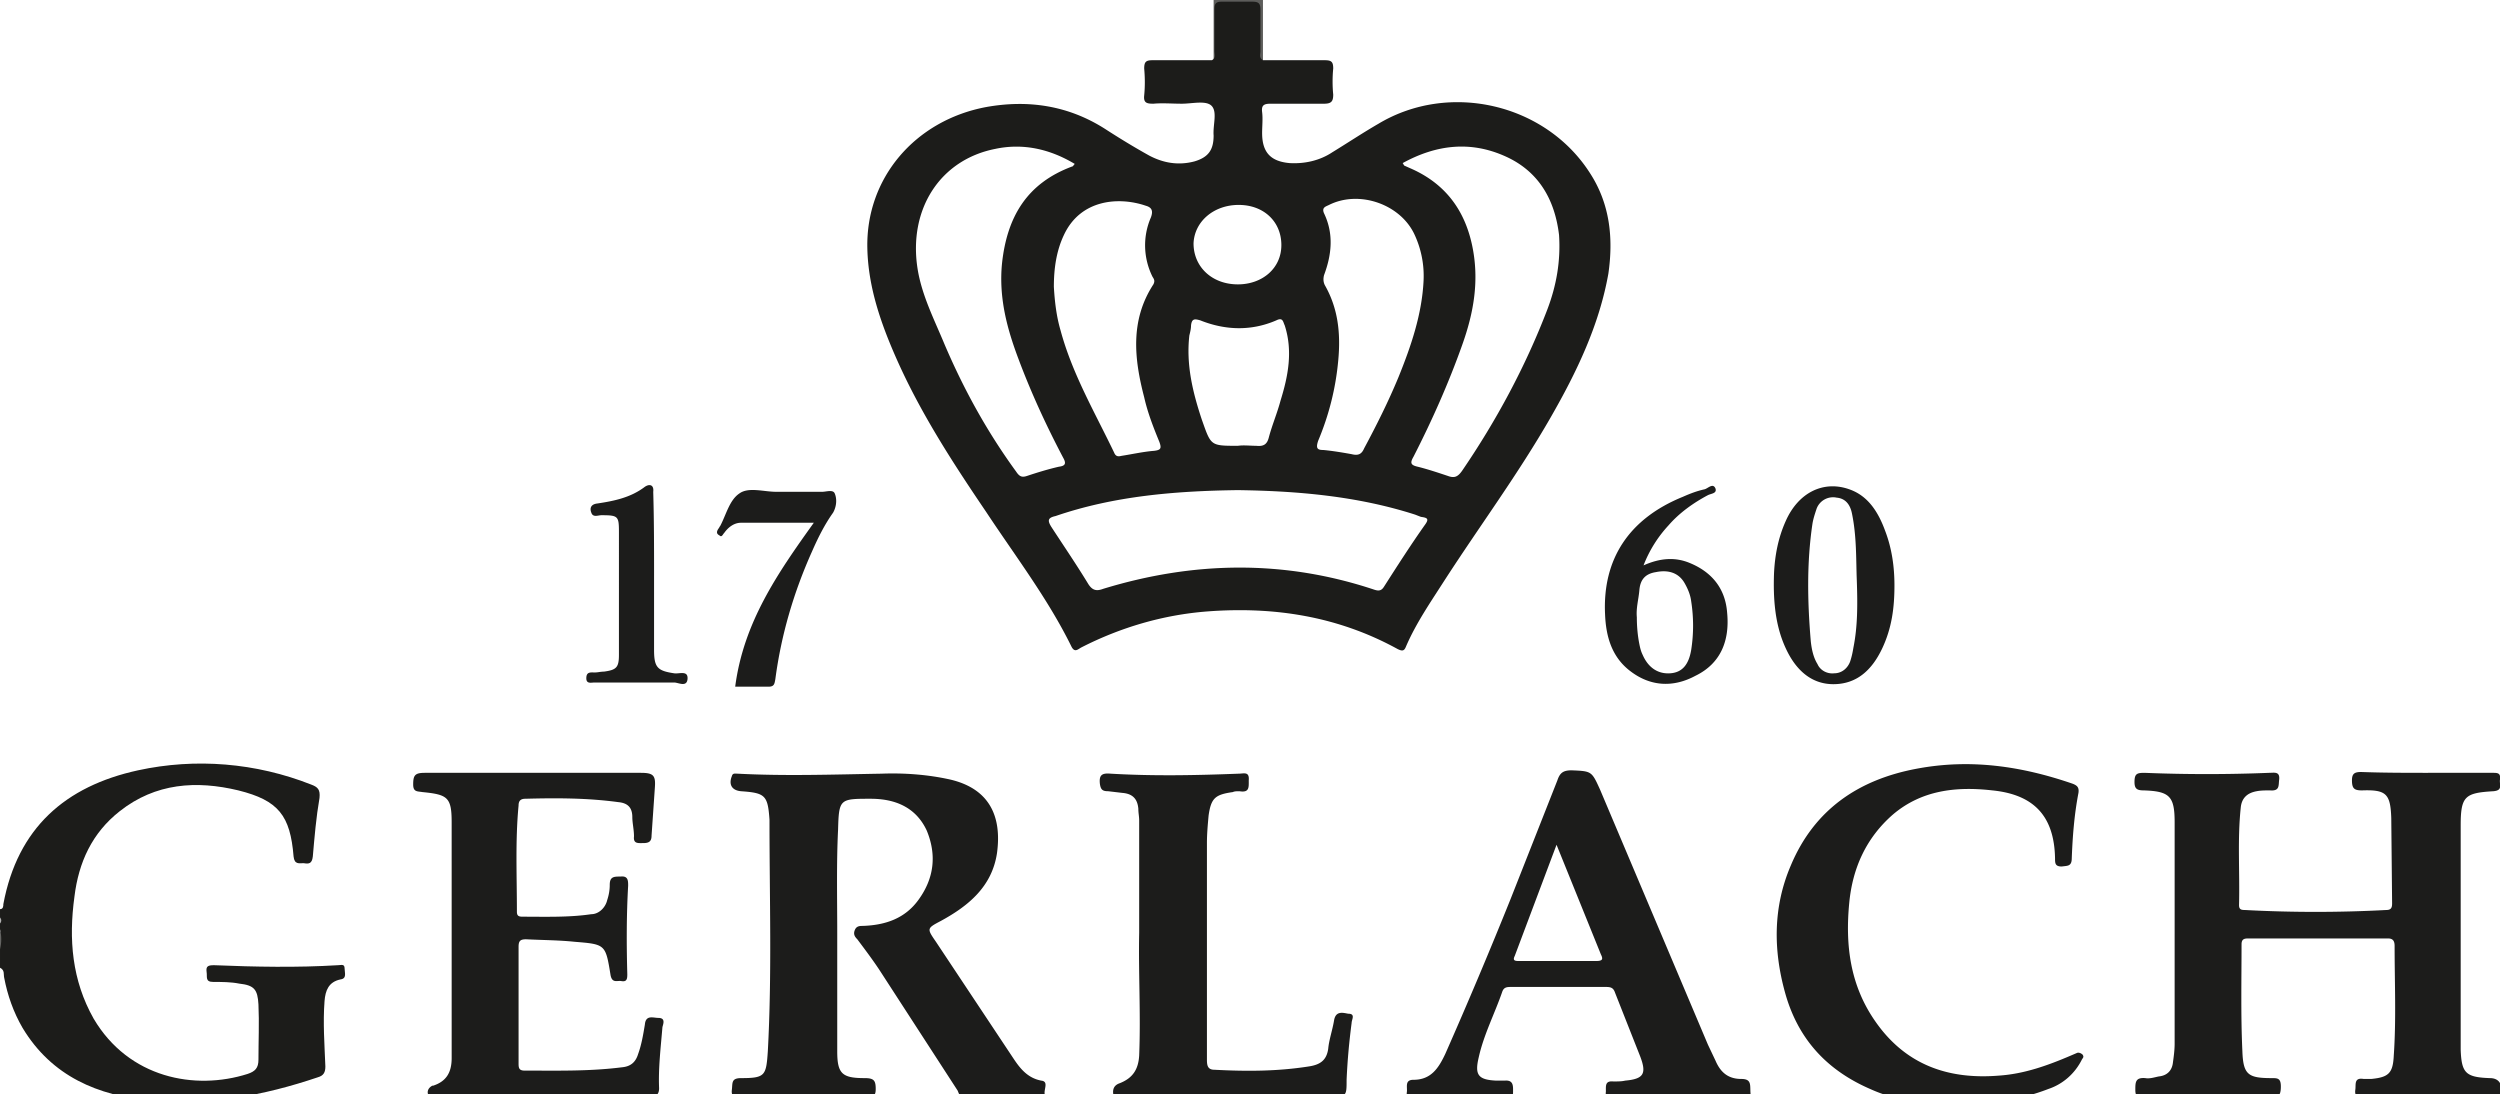
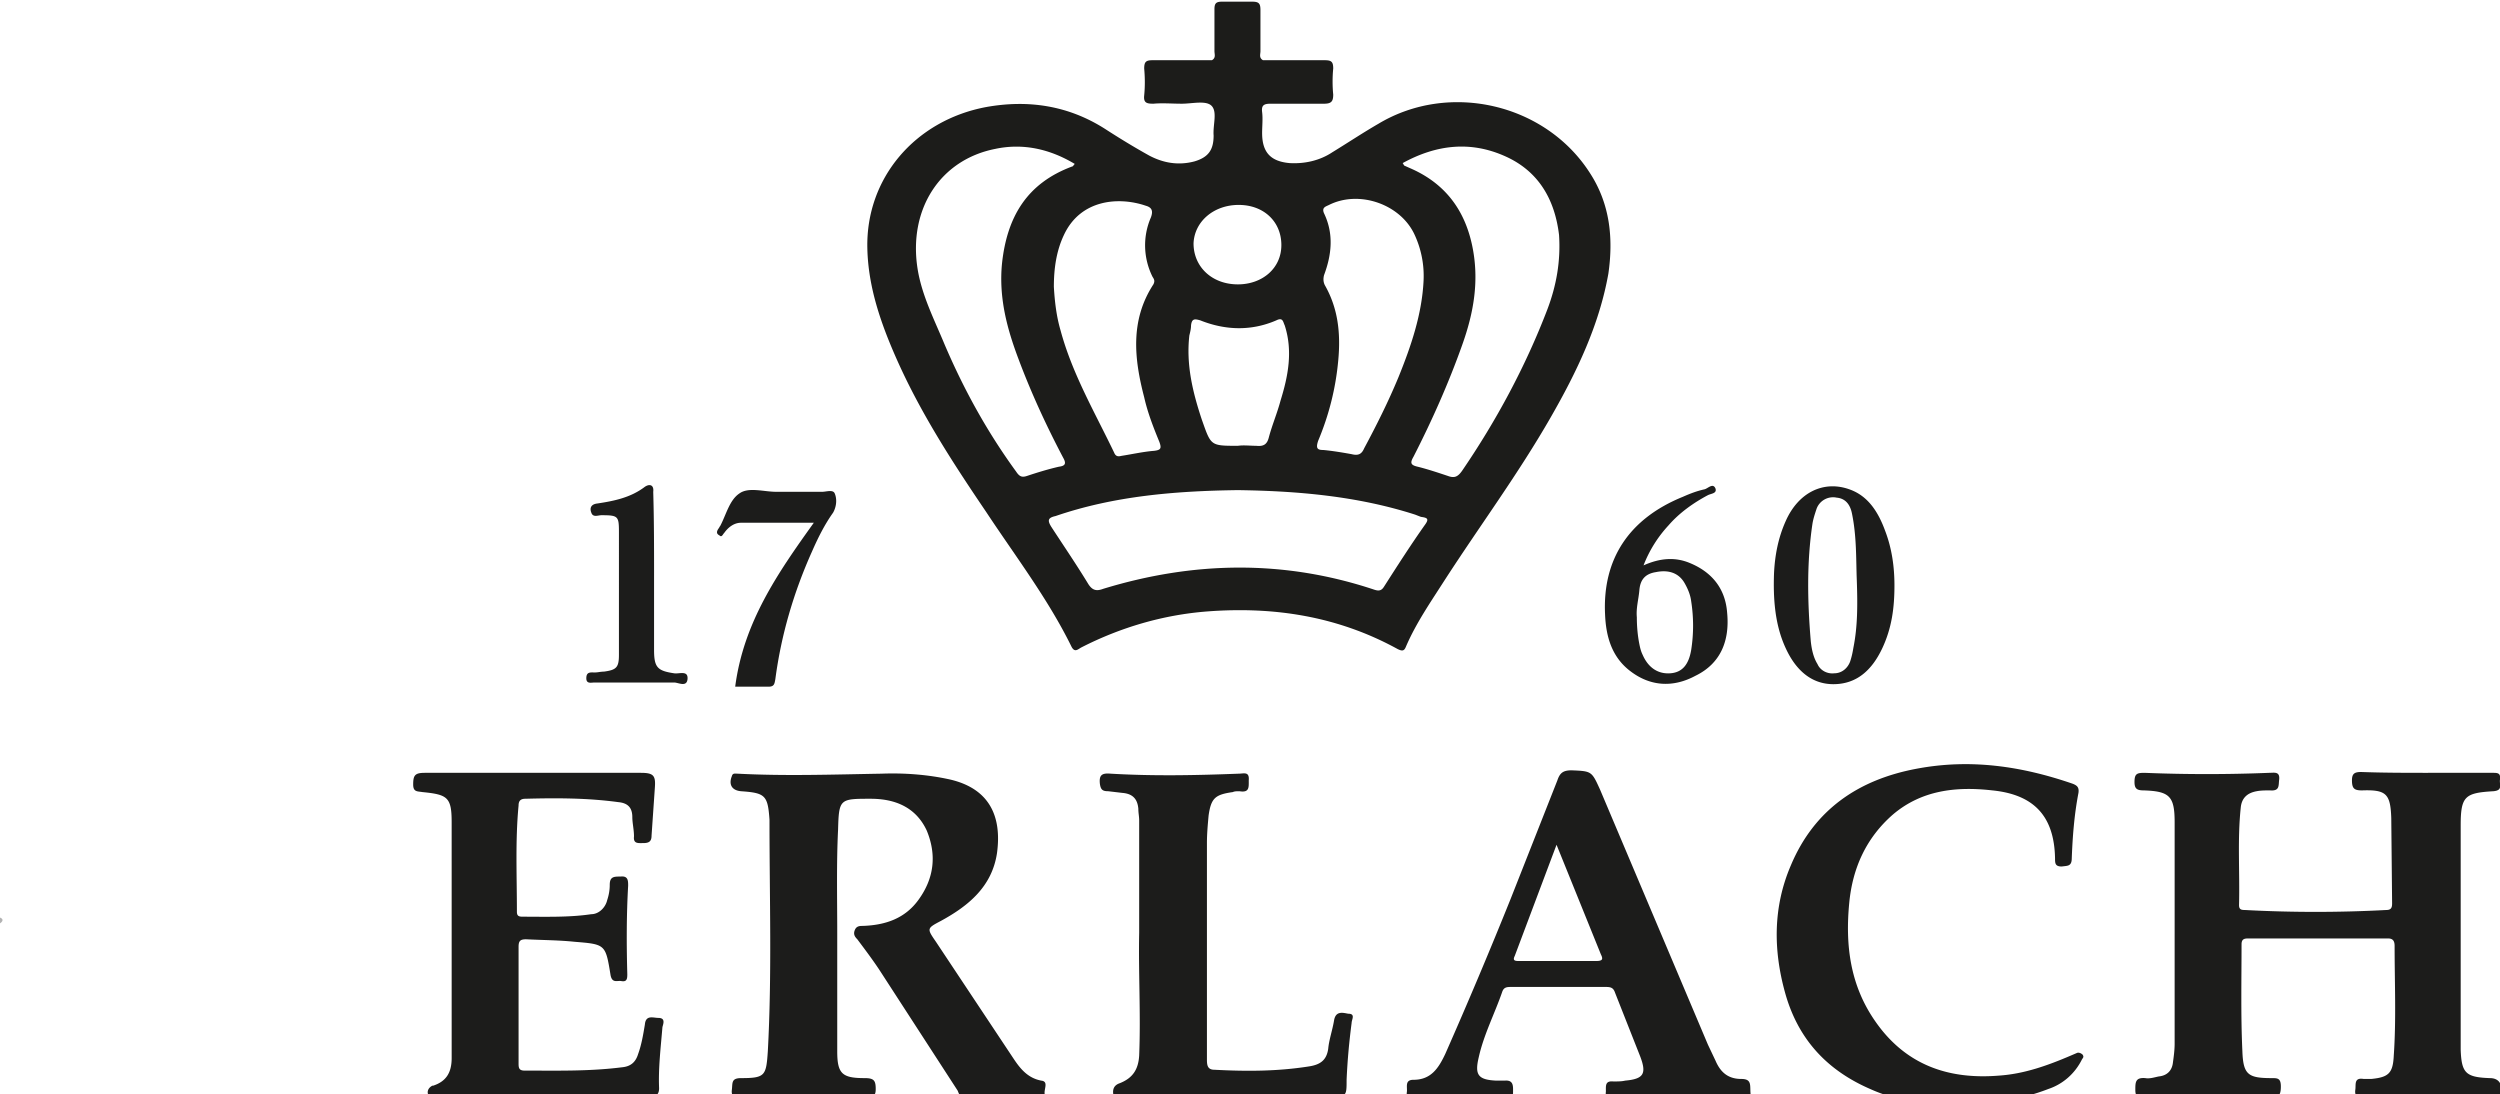
<svg xmlns="http://www.w3.org/2000/svg" viewBox="0 0 298.9 130.8">
-   <path d="M0 111.2c.4.8.4 1.7 0 2.5v-2.5z" fill="#656563" />
  <path d="M0 109.7c.5.2.3.5 0 .7v-.7z" fill="#b2b2b2" />
-   <path d="M0 108.7c.4 0 .4-.4.4-.6C2.1 99 7.8 94 16.5 92.1c6.9-1.5 14.1-.9 20.7 1.7.8.3 1.1.6 1 1.6-.4 2.3-.6 4.7-.8 7-.1.9-.5.9-1.1.8-.5 0-1.1.2-1.2-.8-.4-4.9-1.8-6.7-6.6-7.9-5-1.2-9.9-.9-14.2 2.5-3.3 2.6-4.9 6.1-5.4 10.2-.7 5.1-.3 10 2.3 14.6 4.2 7.1 12.1 8.6 18.4 6.6.9-.3 1.3-.7 1.3-1.7 0-2.2.1-4.4 0-6.6-.1-1.8-.5-2.3-2.3-2.5-1-.2-2.1-.2-3.1-.2s-.7-.6-.8-1.2c-.1-.7.2-.8.9-.8 4.9.2 9.9.3 14.8 0 .4 0 .8-.2.8.4 0 .5.3 1.2-.5 1.3-1.4.3-1.8 1.3-1.9 2.6-.2 2.6 0 5.2.1 7.8 0 .7-.2 1.1-.9 1.3-6.5 2.2-13.1 3.4-19.9 2.8-6.4-.6-11.9-2.9-15.4-8.7-1.1-1.9-1.8-3.9-2.2-6-.1-.4.1-.9-.5-1.2v-2.2c.2-.8.2-1.6 0-2.4v-.7c.2-.2.2-.5 0-.7v-1z" fill="#1c1c1a" />
-   <path d="M151 0v7.2c-.8-.1-.6-.8-.6-1.2-.1-1.4 0-2.7 0-4.1 0-.9-.3-1.3-1.2-1.3-4.1.1-3.4-.5-3.5 3.3v2.2c0 .4.1 1-.6 1V-.1h5.9z" fill="#5d5d5b" />
  <g fill="#1c1c1b">
    <path d="M290.3 92.4h7.7c.6 0 1 0 .9.8-.1.6.4 1.3-.8 1.4-3.4.2-3.9.6-3.9 4.1v26.2.6c.1 2.8.6 3.3 3.5 3.4 1.1 0 1.6.8 1.2 1.9-.2.6-.7.3-1.1.3-2.9 0-5.7-.1-8.6-.1l-6.6.2c-.7 0-1.1-.1-1-.9.1-.6-.2-1.5 1-1.3h.9c2.1-.2 2.6-.7 2.7-2.8.3-4.3.1-8.7.1-13.1 0-.6-.2-.9-.8-.9h-16.7c-.5 0-.8.1-.8.7 0 4.3-.1 8.5.1 12.8.1 2.8.7 3.2 3.5 3.2.7 0 1.1 0 1.1 1 0 1.1-.3 1.4-1.4 1.3a120.16 120.16 0 0 0-14.7 0c-.6 0-1.3.3-1.3-.9 0-.9 0-1.5 1.2-1.4.5.1 1.1-.1 1.6-.2 1-.1 1.6-.7 1.7-1.7.1-.7.2-1.5.2-2.2V98.4v-.1c0-3.1-.6-3.7-3.7-3.8-.8 0-1.1-.2-1.1-1 0-1 .3-1.1 1.2-1.1a185.08 185.08 0 0 0 14.9 0c.6 0 1.3-.2 1.2.8-.1.7.1 1.4-1.1 1.3-.5 0-1.1 0-1.6.1-1.1.2-1.8.8-1.9 2-.4 3.8-.1 7.7-.2 11.6 0 .5.2.6.7.6 5.6.3 11.3.3 16.9 0 .6 0 .7-.3.7-.8l-.1-10.2c-.1-2.9-.6-3.4-3.5-3.3-.9 0-1.2-.2-1.2-1.2 0-.8.3-1 1.1-1 2.8.1 5.4.1 8 .1h0zm-190.2 19.2v14.1c0 2.7.6 3.2 3.3 3.2 1.1 0 1.3.3 1.3 1.3 0 .7-.2 1-1 1-5-.3-10-.2-15.1 0-.7 0-1.2 0-1.1-.9.1-.8-.1-1.4 1.1-1.4 2.9 0 3-.3 3.2-3.2.5-9.2.2-18.3.2-27.5V98c-.2-2.9-.5-3.2-3.4-3.4-1.1-.1-1.5-.8-1.1-1.8.1-.4.4-.3.7-.3 5.7.3 11.4.1 17.2 0 2.7-.1 5.5.1 8.2.7 4.7 1.1 6.2 4.4 5.6 8.8-.6 4-3.4 6.3-6.7 8.1-1.7.9-1.7.9-.6 2.5l9.3 14c.8 1.2 1.7 2.3 3.3 2.6.9.1.3 1 .4 1.6s-.3.6-.7.6a61.71 61.71 0 0 0-8.6 0c-.7.1-.9-.5-1.1-1l-9.4-14.5c-.8-1.2-1.7-2.4-2.6-3.6-.3-.3-.5-.6-.3-1.1s.6-.5 1-.5c2.7-.1 5-.9 6.6-3.1 1.9-2.6 2.2-5.4 1-8.3-1.3-2.8-3.8-3.8-6.7-3.8-3.7 0-3.8 0-3.9 3.7-.2 4-.1 8.2-.1 12.4zM63.5 92.4h13.1c1.5 0 1.8.3 1.7 1.7l-.4 5.8c0 .7-.3.9-1 .9-.6 0-1.2.1-1.1-.8 0-.8-.2-1.6-.2-2.3 0-1.2-.6-1.7-1.7-1.8-3.7-.5-7.4-.5-11.1-.4-.6 0-.8.3-.8.8-.4 4.2-.2 8.4-.2 12.7 0 .5.2.6.7.6 2.7 0 5.5.1 8.2-.3.9 0 1.7-.8 1.9-1.7.2-.6.3-1.2.3-1.8 0-1 .5-1 1.3-1 .9-.1.9.5.9 1.1-.2 3.5-.2 7-.1 10.6 0 .6-.1.9-.7.8-.5-.1-1.1.3-1.3-.7-.6-3.7-.6-3.7-4.3-4-1.9-.2-3.9-.2-5.8-.3-.7 0-.9.2-.9.9v13.9c0 .5 0 .9.7.9 3.9 0 7.8.1 11.7-.4 1-.1 1.6-.6 1.9-1.6.4-1.1.6-2.3.8-3.5.1-1.2 1-.8 1.6-.8.9 0 .6.7.5 1.1-.2 2.4-.5 4.9-.4 7.3 0 .7-.3 1-1 1-3 .3-6 .2-8.9.1-5.6-.1-11.1-.2-16.7 0-.3 0-.9.3-1-.3-.2-.5.1-.9.5-1.1h.1c1.5-.5 2.2-1.5 2.2-3.3V98.3c0-3-.5-3.3-3.5-3.6-.6-.1-1.1 0-1.1-.9 0-1.1.2-1.4 1.4-1.4h12.7 0zm170.3 39.7c-3.5-.1-6.9-.4-10.2-1.9-5.3-2.3-8.7-6.1-10.2-11.6-1.4-5.1-1.4-10.2.7-15.1 2.8-6.7 8.1-10.3 15.1-11.6 6.4-1.2 12.5-.3 18.6 1.8.5.2.8.4.7 1.1-.5 2.6-.7 5.2-.8 7.8 0 1-.5.9-1.2 1-.8 0-.8-.4-.8-1-.1-5-2.5-7.6-7.5-8.1-4.4-.5-8.5 0-11.9 2.9-3.2 2.8-4.8 6.4-5.2 10.5-.5 5.1.1 9.9 3.1 14.2 3.6 5.2 8.7 7 14.8 6.5 3-.2 5.8-1.2 8.6-2.4l.7-.3c.2-.1.5 0 .7.2.2.3 0 .4-.1.6-.8 1.6-2.2 2.9-4 3.5-3.6 1.4-7.3 1.8-11.1 1.9zm-97.6-20.6V98.1c0-.5-.1-.9-.1-1.4-.1-1.2-.7-1.8-1.9-1.9l-1.7-.2c-.7 0-.9-.2-1-.9-.1-1 .2-1.3 1.3-1.2 5.1.3 10.2.2 15.3 0 .6 0 1.3-.3 1.2.8 0 .8.1 1.5-1.1 1.3-.3 0-.6 0-.8.1-2.1.3-2.6.7-2.9 2.8-.1 1.1-.2 2.2-.2 3.3v25.9c0 .7.1 1.2.9 1.2 3.8.2 7.5.2 11.3-.4 1.3-.2 2.1-.7 2.3-2.1.1-1.1.5-2.2.7-3.4s1.1-.9 1.7-.8c.9 0 .4.7.4 1.1-.3 2.3-.5 4.5-.6 6.8 0 2 0 2-2.1 2.1-2.9 0-5.9.1-8.8 0a208.11 208.11 0 0 0-15.8 0c-.4 0-1 .4-1.2-.4-.1-.7.2-1.1.8-1.3 1.5-.6 2.2-1.6 2.3-3.3.2-5-.1-9.9 0-14.7zm-58-42.7v8.9c0 2.1.4 2.5 2.4 2.8.6.1 1.7-.4 1.6.7-.1 1-1.1.4-1.6.4h-9.5c-.4 0-1 .2-1-.5 0-.8.5-.7 1-.7.4 0 .7-.1 1.1-.1 1.5-.2 1.8-.5 1.8-2V63.6c0-1.9-.1-2-2.1-2-.4 0-1 .3-1.2-.3-.2-.5-.1-1 .7-1.1 2-.3 4-.7 5.7-2 .6-.4 1.1-.2 1 .6.1 3.5.1 6.8.1 10zm19.1-6.3h-8.7c-.8 0-1.5.5-2 1.2-.2.2-.3.6-.6.3-.4-.2-.3-.5-.1-.8.1-.1.1-.2.2-.3.7-1.3 1.1-3.1 2.3-3.9 1.1-.8 2.9-.2 4.4-.2h5.5c.5 0 1.3-.3 1.5.2.3.7.2 1.6-.2 2.3-1 1.4-1.8 3-2.5 4.6-2.2 4.9-3.7 10-4.4 15.3-.1.5-.1.9-.8.9h-4c1-7.7 5.1-13.6 9.4-19.6zM208.2 129c-1.6 0-2.5-.8-3.1-2.2l-.9-1.9-12.9-30.5c-1-2.2-1-2.2-3.4-2.3-1 0-1.4.3-1.7 1.2l-5.6 14.2a602.19 602.19 0 0 1-7.8 18.5c-.8 1.7-1.7 3.1-3.8 3.1-1.1 0-.7.9-.8 1.5-.1.8.5.7 1 .7a93.71 93.71 0 0 1 10.6 0c.5 0 1.1.2 1.1-.7 0-.7.1-1.5-1-1.4h-1c-2.2-.1-2.6-.7-2.1-2.8.6-2.7 1.9-5.2 2.8-7.8.2-.6.6-.6 1.1-.6H192c.6 0 .9.1 1.1.7l3 7.6c.8 2.1.4 2.7-1.8 2.9-.4.1-.9.1-1.4.1-1-.1-.9.5-.9 1.2-.1.8.3.9 1 .9h7.7 0 7.5c.4 0 1.2.4 1.1-.6s.2-1.8-1.1-1.8zm-17.4-14.1h-9.1c-.5 0-.9 0-.6-.6l5-13.3 5.3 13.1c.3.6.2.8-.6.8h0z" />
    <path d="M225.4 63.5c-.8-2.2-2-4.2-4.3-5-3.1-1.1-6.1.4-7.6 3.8-.9 2-1.3 4.1-1.4 6.3-.1 3 .1 6.1 1.4 8.9 1.1 2.4 2.9 4.3 5.7 4.3s4.6-1.7 5.8-4.2 1.5-5 1.5-7.6c0-2.2-.3-4.4-1.1-6.5zm-3.8 13.9c-.1.6-.2 1.1-.4 1.7-.3.8-1 1.4-1.9 1.4-.9.1-1.7-.4-2-1.1-.5-.8-.7-1.8-.8-2.7-.4-4.7-.5-9.4.2-14.1.1-.6.3-1.2.5-1.8a2.1 2.1 0 0 1 2.4-1.3c1.1.1 1.6.9 1.8 1.8.6 2.8.5 5.7.6 8.1.1 2.9.1 5.5-.4 8zm-15.1-4.1c-.2-2.9-1.8-4.9-4.5-6-1.7-.7-3.5-.6-5.5.3a14.95 14.95 0 0 1 3-4.8c1.3-1.5 3-2.7 4.7-3.6.4-.2 1.1-.2.9-.8-.3-.7-.9 0-1.3.1-.9.2-1.7.5-2.6.9-6.4 2.6-9.6 7.4-9.3 14 .1 2.7.8 5.2 3.1 6.9 2.4 1.8 5.1 1.9 7.7.5 3.1-1.5 4.1-4.3 3.8-7.5zm-4.3 4.4c-.3 1.8-1.1 2.7-2.5 2.8s-2.6-.6-3.3-2.2c-.2-.4-.3-.8-.4-1.3-.2-1-.3-2.1-.3-3.2-.1-1.1.2-2.1.3-3.2.1-1.3.7-2 2-2.2 1.5-.3 2.7.1 3.4 1.3.4.7.7 1.4.8 2.2a18.8 18.8 0 0 1 0 5.8h0z" />
  </g>
  <path d="M190.1 20.7c-5.3-8.3-16.8-11-25.3-5.9-1.9 1.1-3.7 2.3-5.5 3.4-1.5 1-3.3 1.4-5.1 1.3-2.3-.2-3.3-1.3-3.3-3.6 0-.8.1-1.7 0-2.5s.2-1 1-1h6.4c.9 0 1.1-.3 1.1-1.1-.1-1-.1-2.1 0-3.1 0-.8-.2-1-1-1H151c-.5-.3-.3-.7-.3-1.1V1.2c0-.8-.2-1-1-1h-3.6c-.7 0-.9.2-.9.9v5c0 .4.2.8-.3 1.1h-7.1c-.8 0-1 .2-1 1 .1 1.1.1 2.2 0 3.2-.1.9.3 1 1.1 1 1.1-.1 2.2 0 3.4 0s2.8-.4 3.5.2c.8.7.2 2.3.3 3.6 0 1.7-.6 2.6-2.3 3.1-1.9.5-3.7.2-5.4-.7-1.8-1-3.6-2.1-5.3-3.2-4.4-2.8-9.2-3.5-14.2-2.6-8.5 1.6-14.4 8.5-14.2 16.9.1 4.6 1.6 8.9 3.4 13 2.9 6.6 6.8 12.6 10.8 18.5 3.5 5.3 7.4 10.4 10.2 16.1.4.8.8.3 1.2.1 4.7-2.4 9.8-3.9 15.1-4.3 8-.6 15.6.6 22.7 4.5.6.3.8.2 1-.3 1.2-2.8 3-5.4 4.6-7.9 4.2-6.5 8.8-12.7 12.7-19.5 3.1-5.4 5.8-11 6.9-17.2.6-4.2.2-8.3-2.2-12zm-32.5 32c1.3-3.1 2.1-6.3 2.4-9.6.3-3.2 0-6.2-1.6-9-.2-.4-.2-.8-.1-1.2.9-2.4 1.2-4.9 0-7.4-.3-.7.2-.8.6-1 3.6-1.8 8.5-.1 10.2 3.5a11.71 11.71 0 0 1 1.1 5.6c-.2 4-1.5 7.8-3 11.5-1.2 2.9-2.6 5.7-4.1 8.5-.3.7-.7.9-1.5.7-1.1-.2-2.3-.4-3.4-.5-.7 0-.9-.2-.6-1.1h0zm-9.5-28.2c3 0 5.1 2 5.1 4.8S150.9 34 148 34c-3.1 0-5.3-2.1-5.3-4.9.1-2.6 2.4-4.6 5.4-4.6zm-5.9 15.6c.1-.4.2-.8.2-1.2.1-.8.4-.8 1.1-.6 3 1.2 6.1 1.3 9.1 0 .8-.4.8.2 1 .6 1 3.1.4 6.1-.5 9-.4 1.5-1 2.9-1.4 4.4-.2.8-.6 1.1-1.5 1-.7 0-1.5-.1-2.2 0-3.3 0-3.2 0-4.3-3.1-1.1-3.3-1.9-6.6-1.5-10.1zM137 24.6c.7.2.9.6.6 1.4-1 2.3-.9 4.9.2 7.1.2.3.3.5.1.9-2.8 4.3-2.3 8.9-1.1 13.5.4 1.8 1.1 3.6 1.8 5.3.3.8.2 1-.6 1.1-1.3.1-2.6.4-3.9.6-.4.1-.7.1-.9-.4-2.3-4.8-5-9.4-6.4-14.6-.5-1.7-.7-3.5-.8-5.2 0-2.2.3-4.3 1.2-6.2 2-4.3 6.6-4.6 9.8-3.5zm-15.5 31.8c-3.5-4.8-6.3-9.9-8.6-15.3-1.2-2.9-2.7-5.8-3.2-9-1.1-7.1 2.7-13 9.3-14.3 3.3-.7 6.5 0 9.5 1.8-.2.2-.2.3-.3.3-5.4 2-7.8 6-8.4 11.6-.4 4.1.6 7.8 2 11.5 1.5 4 3.3 7.9 5.3 11.7.4.7.3 1-.5 1.1-1.3.3-2.6.7-3.8 1.1-.6.2-.9.1-1.3-.5zm48.9 6.3c-1.7 2.4-3.3 4.9-4.9 7.4-.3.5-.6.6-1.2.4-10.8-3.6-21.6-3.4-32.4-.1-.8.3-1.3.2-1.8-.6-1.4-2.3-2.9-4.5-4.4-6.8-.5-.8-.4-1.1.5-1.3 7-2.4 14.3-3 21.8-3.1 7.1.1 14.2.7 21.1 2.9.3.1.5.2.8.3.7.1 1 .2.5.9zM185 37c-2.6 6.8-6.1 13.3-10.2 19.3-.5.7-.9.9-1.7.6-1.2-.4-2.4-.8-3.6-1.1-.9-.2-.9-.5-.5-1.2 2.2-4.3 4.2-8.8 5.8-13.3 1.4-3.9 2.1-7.8 1.2-12s-3.2-7.3-7.2-9.1l-.9-.4c-.1-.1-.1-.2-.2-.3 4-2.2 8.1-2.7 12.3-.8 4 1.8 5.9 5.2 6.4 9.4.2 3.1-.3 6-1.4 8.9h0z" fill="#1c1c1a" />
</svg>